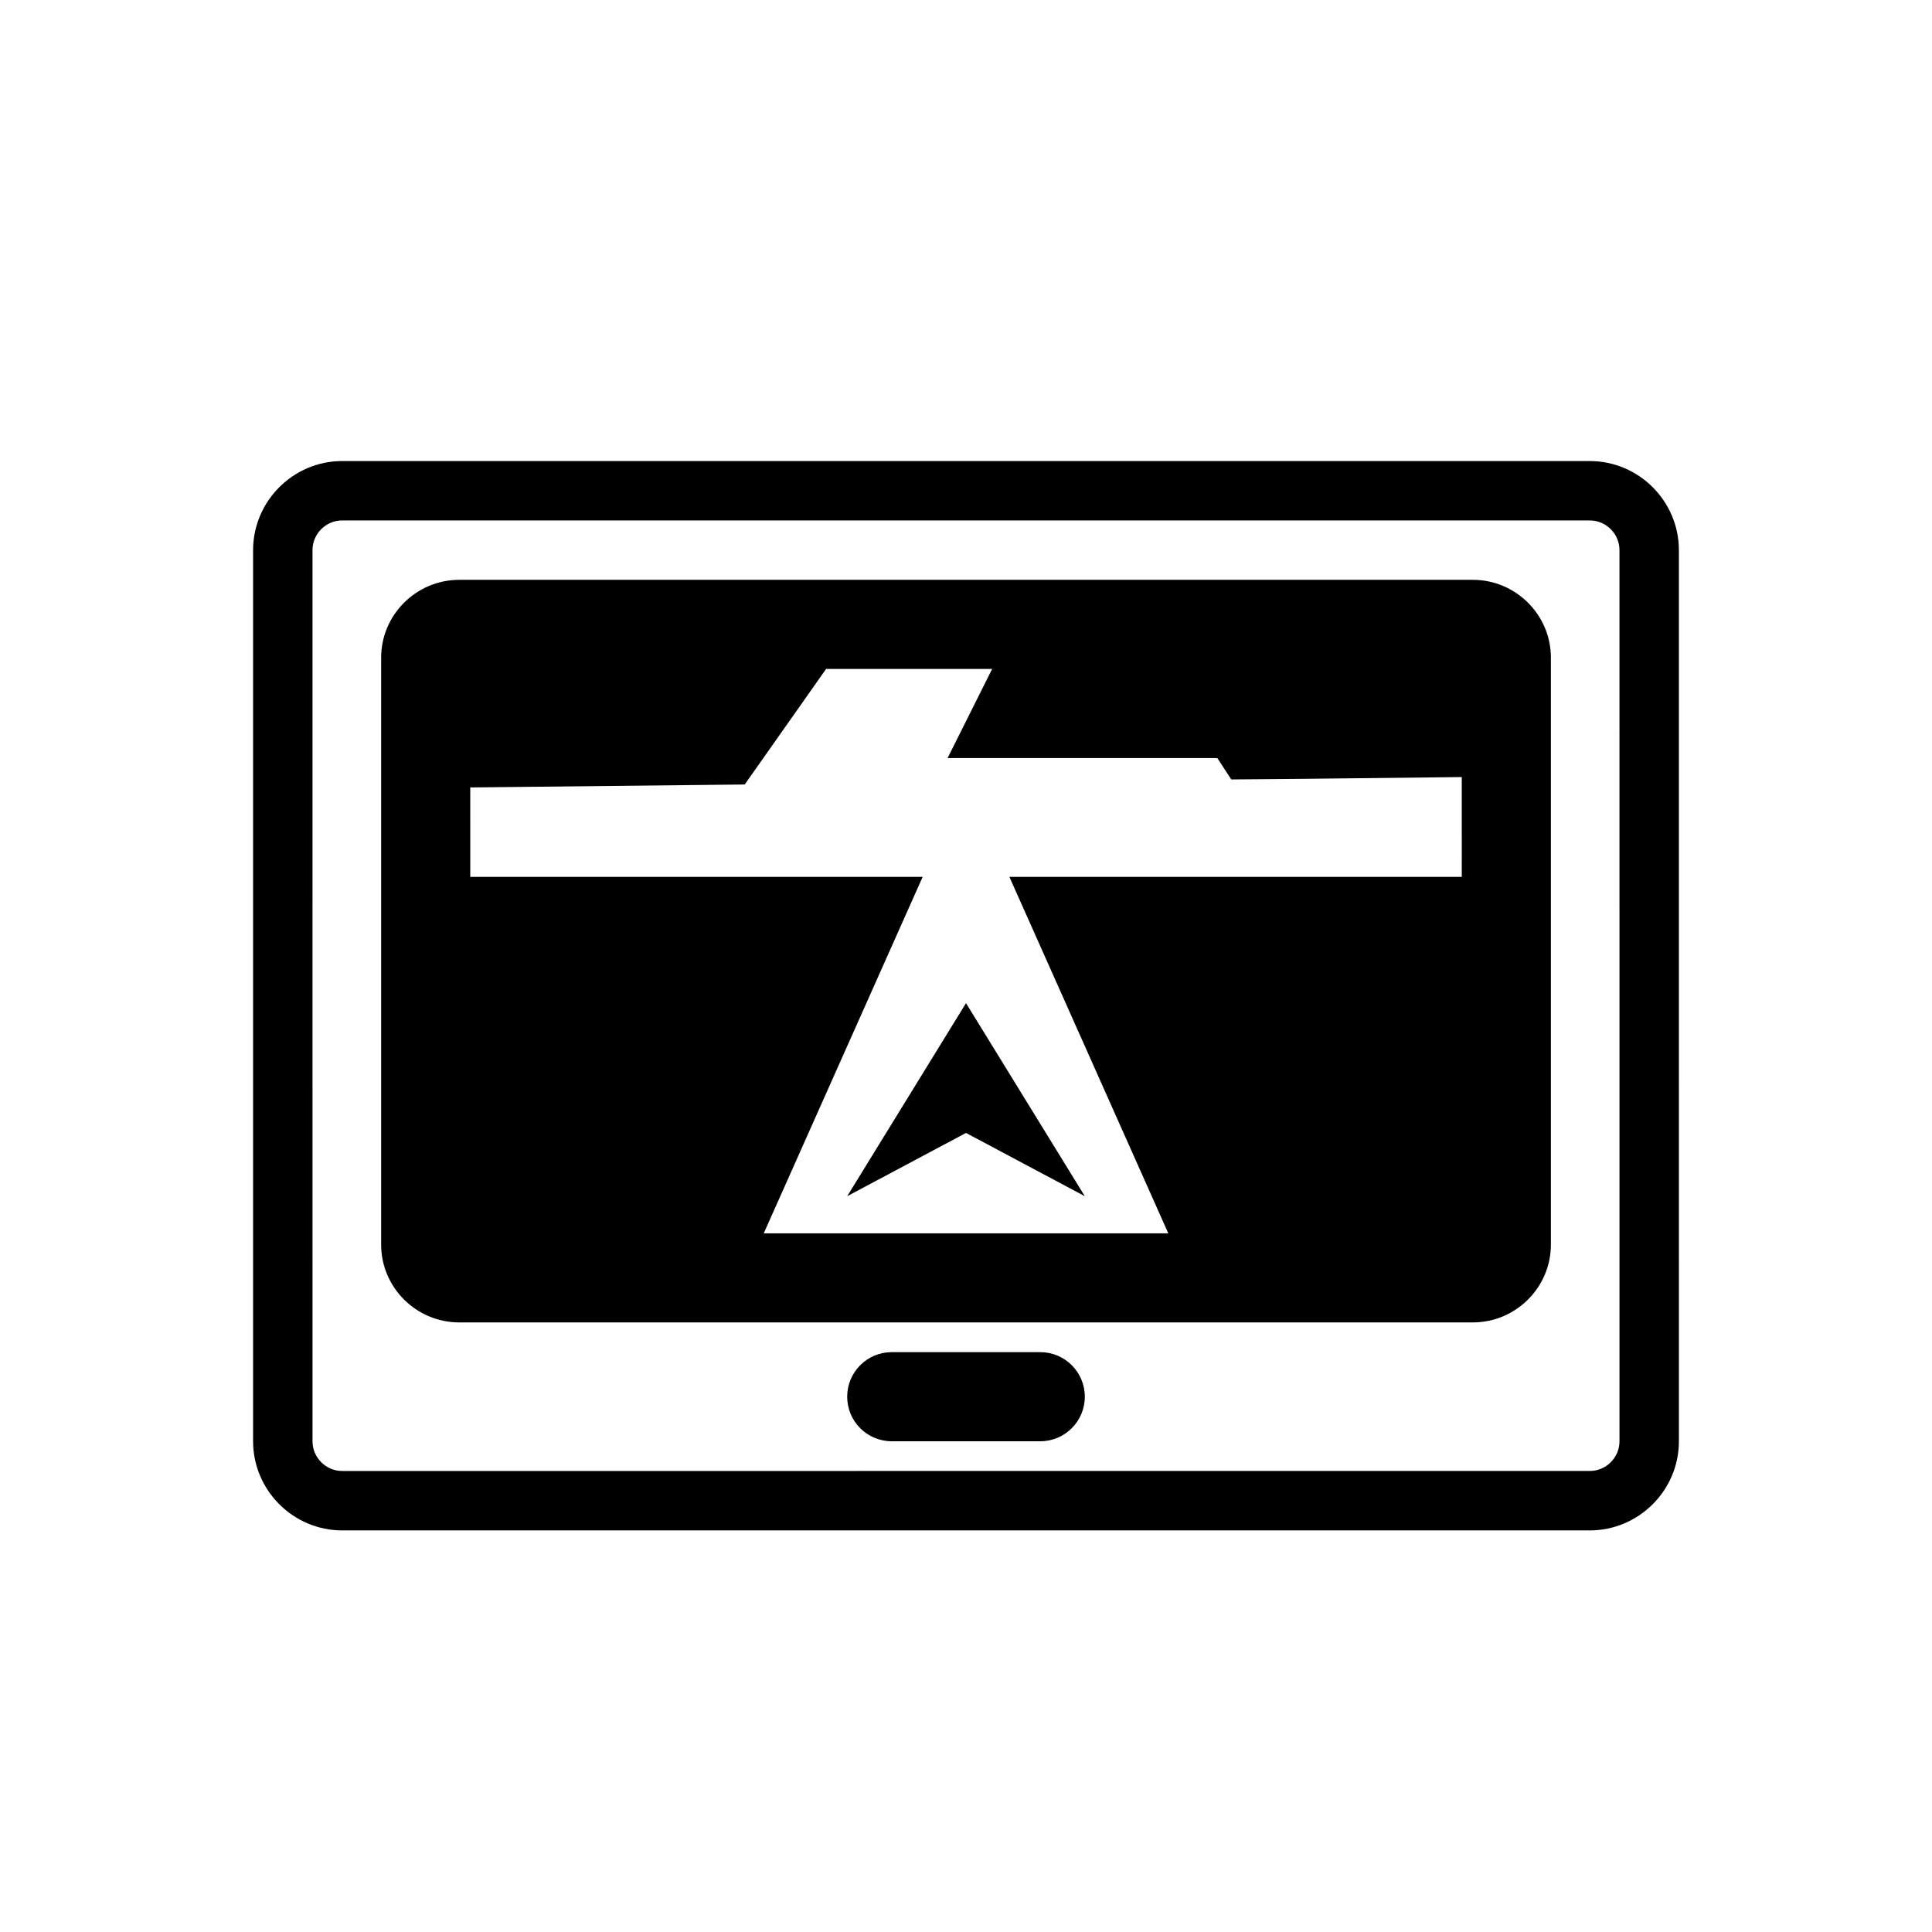
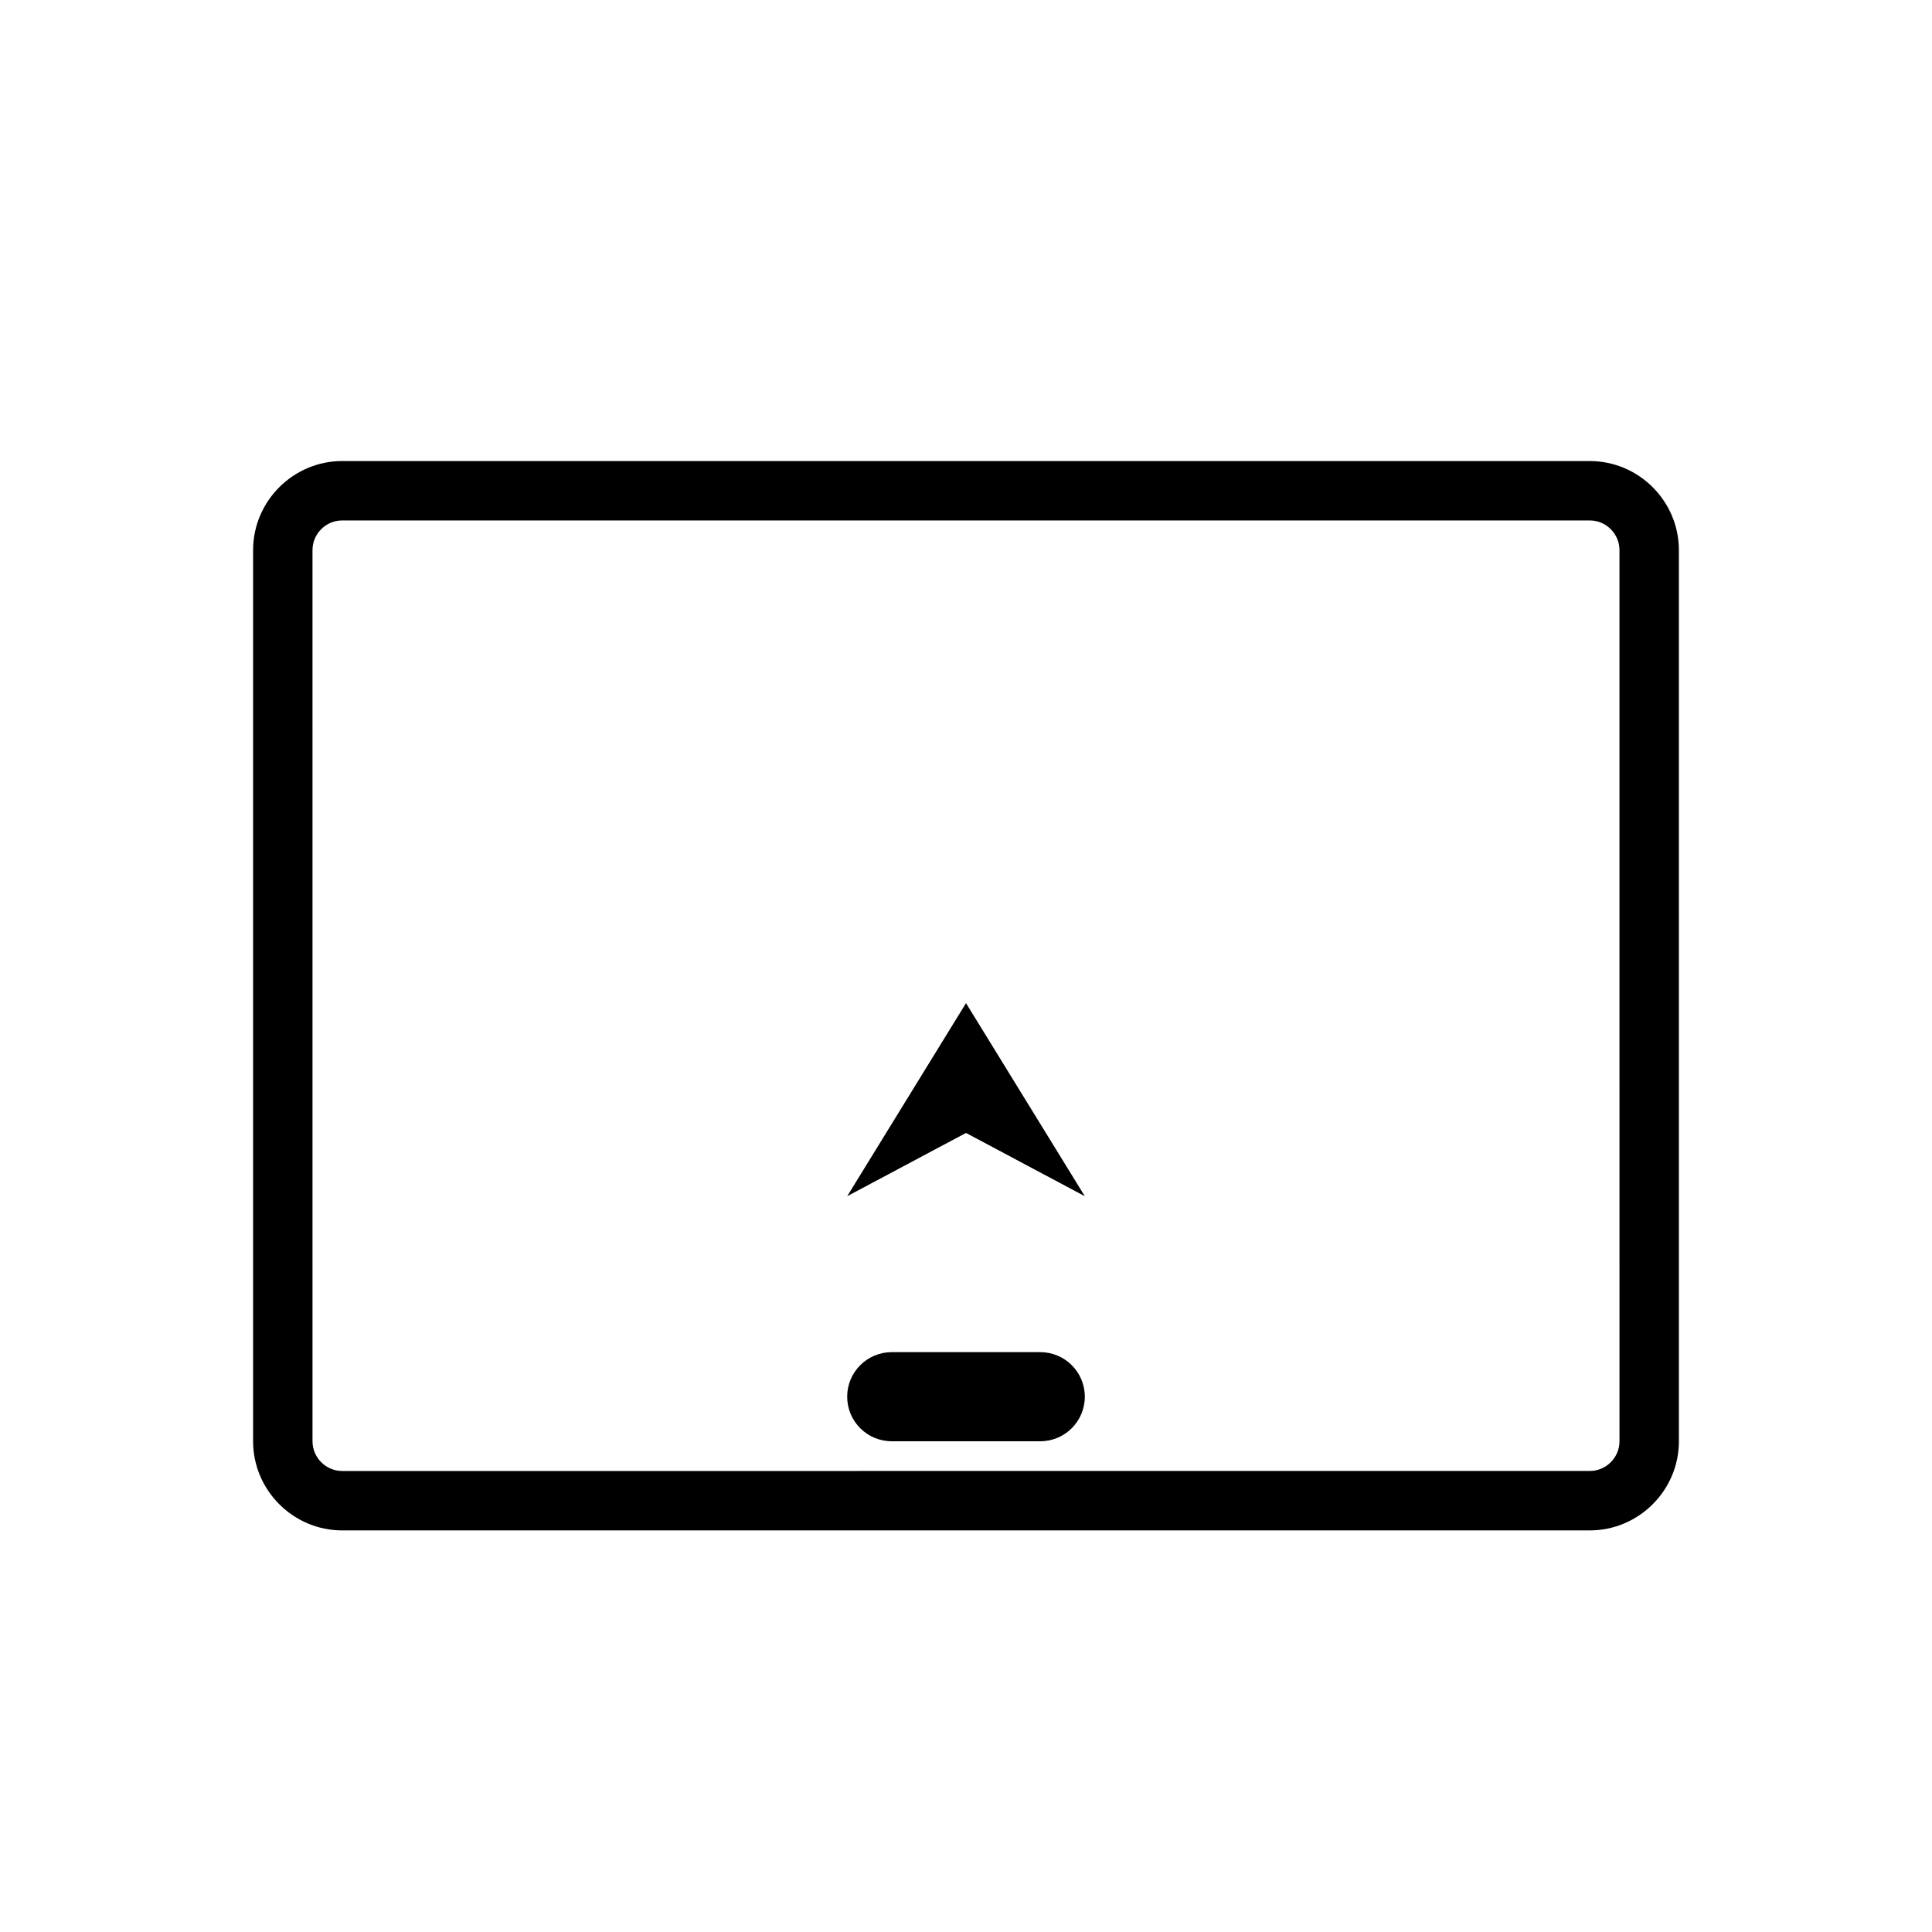
<svg xmlns="http://www.w3.org/2000/svg" fill="#000000" width="800px" height="800px" version="1.1" viewBox="144 144 512 512">
  <g>
    <path d="m565.31 266.18h-330.62c-12.988 0-23.617 10.629-23.617 23.617v236.16c0 12.988 10.629 23.617 23.617 23.617h330.62c12.988 0 23.617-10.629 23.617-23.617l-0.004-236.16c0-12.988-10.625-23.613-23.613-23.613zm7.871 259.77c0 4.328-3.543 7.871-7.871 7.871l-330.62 0.004c-4.328 0-7.871-3.543-7.871-7.871l-0.004-236.16c0-4.328 3.543-7.871 7.871-7.871h330.62c4.328 0 7.871 3.543 7.871 7.871z" />
-     <path d="m534.3 297.66h-268.59c-11.414 0-20.703 9.289-20.703 20.625v155.55c0 11.336 9.289 20.621 20.703 20.621h268.59c11.414 0 20.703-9.289 20.703-20.625v-155.55c0-11.336-9.289-20.621-20.703-20.621zm-265.68 55.023 72.738-0.785 21.57-30.625h44.004l-11.809 23.617h71.477l3.699 5.668 18.734-0.156 42.352-0.473 0.004 26.449h-119.89l42.113 94.465h-107.21l42.113-94.465h-119.89z" />
    <path d="m431.49 461.01-31.488-16.77-31.488 16.77 31.488-51.168z" />
    <path d="m380.32 525.95h39.359c6.519 0 11.809-5.285 11.809-11.809 0-6.519-5.285-11.809-11.809-11.809h-39.359c-6.523 0.004-11.809 5.289-11.809 11.812 0 6.519 5.285 11.805 11.809 11.805z" />
  </g>
</svg>